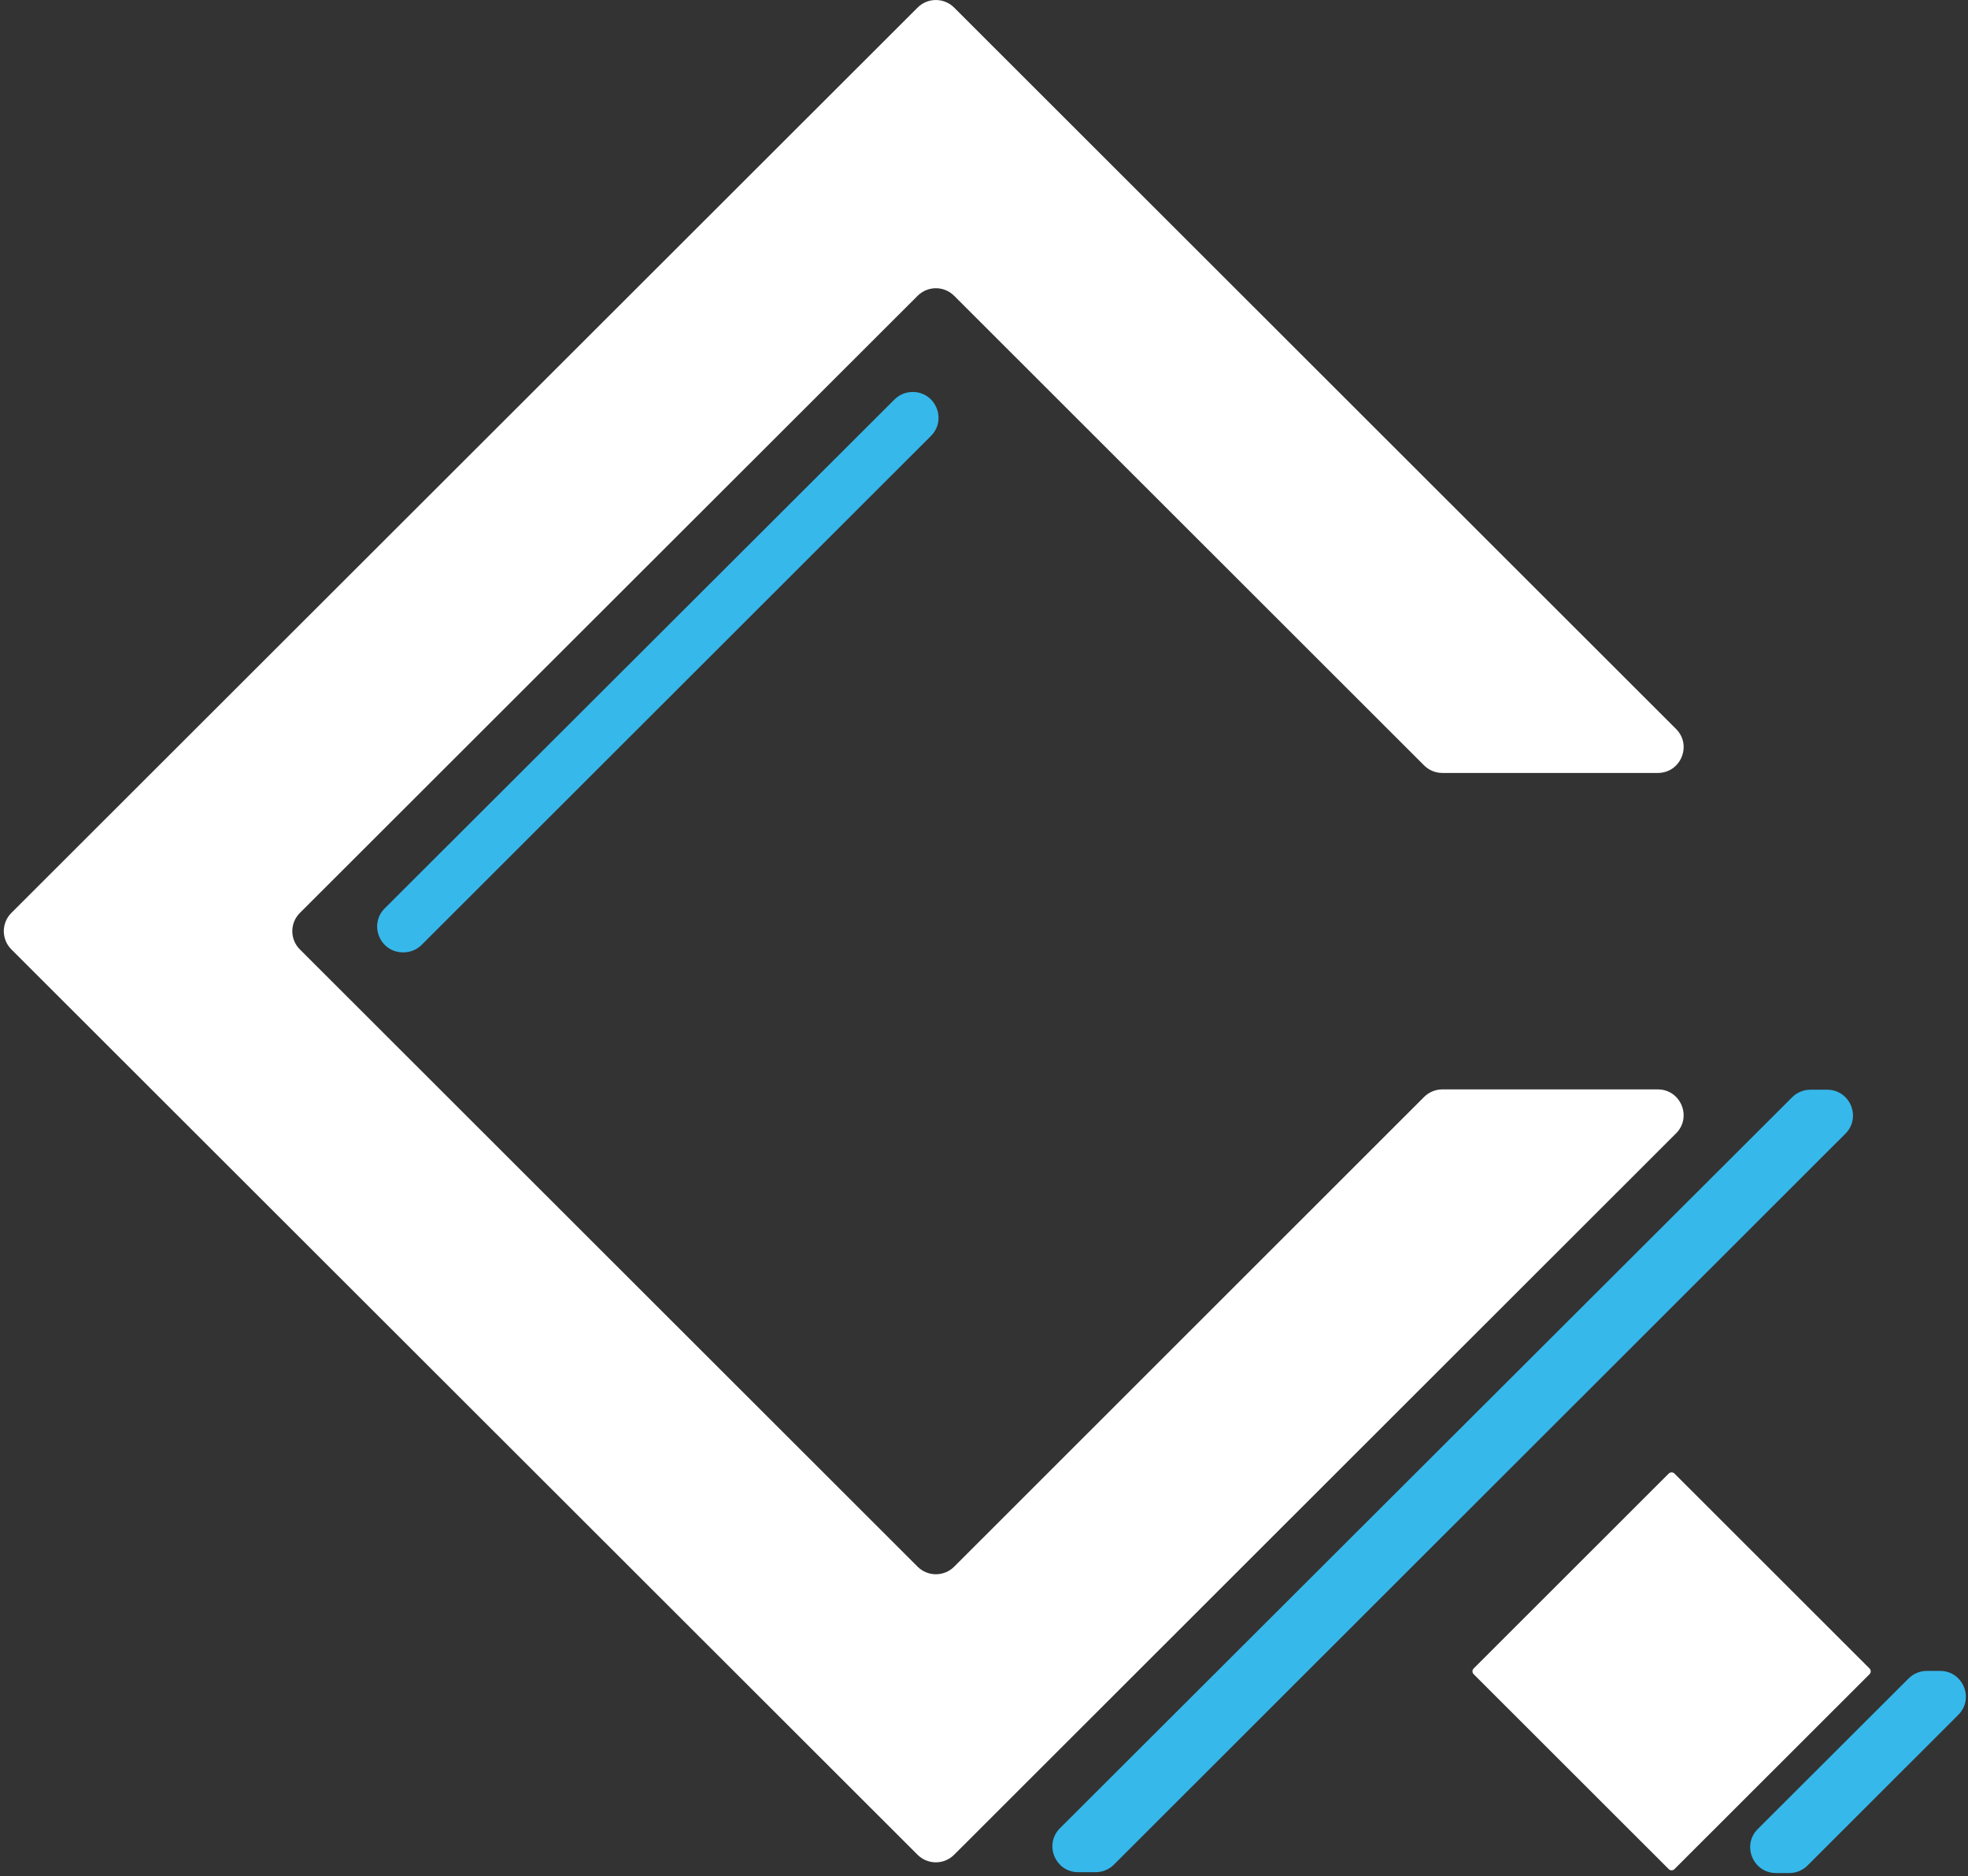
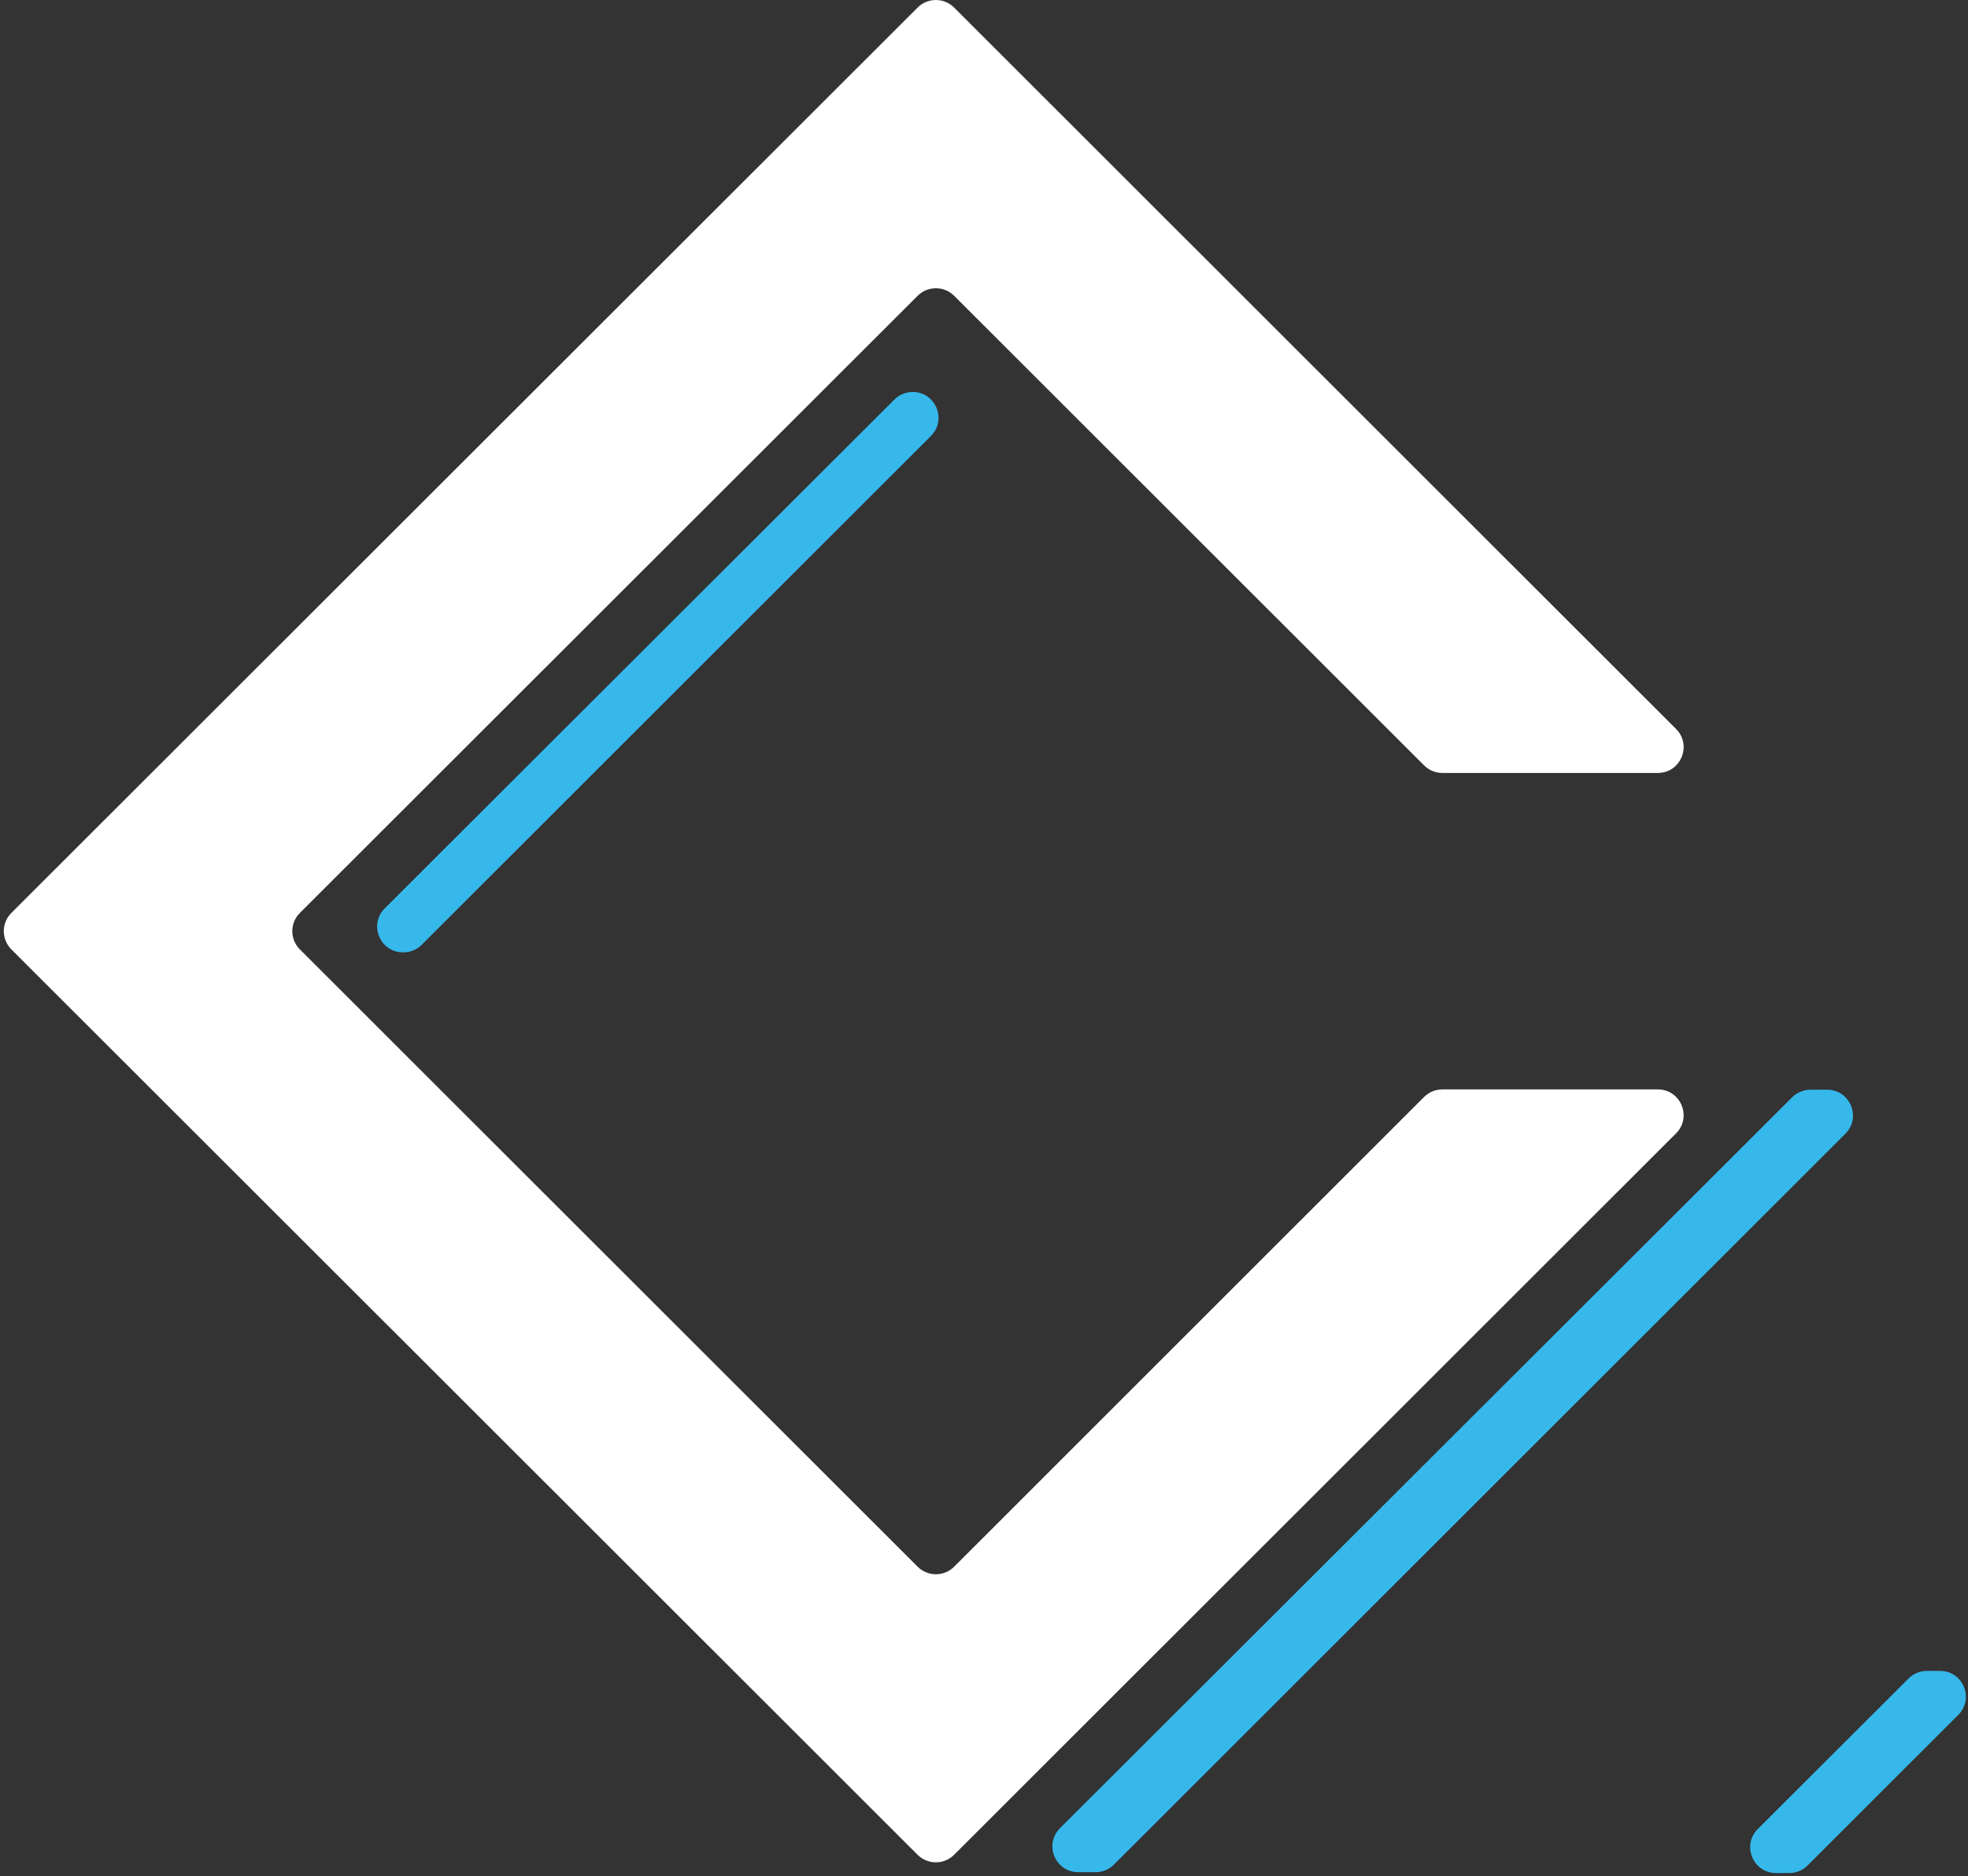
<svg xmlns="http://www.w3.org/2000/svg" width="385" height="367" viewBox="0 0 385 367" fill="none">
  <rect x="0" y="0" width="385" height="367" fill="#333333" stroke="none" />
  <path d="M282.157 213.108H324.313C328.81 213.108 331.061 218.541 327.88 221.716L324.341 225.251L186.648 362.833C184.679 364.8 181.483 364.8 179.509 362.833L6.578 190.071L2.222 185.718C0.253 183.75 0.253 180.552 2.222 178.585L179.514 1.479C181.483 -0.488 184.679 -0.488 186.652 1.479L327.884 142.597C331.066 145.776 328.81 151.204 324.317 151.204H282.162C280.823 151.204 279.54 150.673 278.595 149.725L186.657 57.861C184.688 55.894 181.492 55.894 179.518 57.861L58.664 178.59C56.69 180.557 56.69 183.755 58.664 185.722L179.518 306.479C181.487 308.446 184.688 308.446 186.657 306.479L278.595 214.587C279.54 213.644 280.827 213.108 282.167 213.108H282.157Z" fill="white" />
  <path d="M78.839 186.3H78.933C80.273 186.3 81.555 185.769 82.5 184.821L182.117 85.285C185.299 82.106 183.043 76.677 178.55 76.677C177.211 76.677 175.928 77.208 174.983 78.152L75.272 177.688C72.091 180.862 74.342 186.3 78.839 186.3Z" fill="#36B8EB" />
  <path d="M210.935 366.237H214.347C215.686 366.237 216.969 365.707 217.914 364.758L361.012 221.777C364.193 218.598 361.938 213.169 357.445 213.169H354.169C352.83 213.169 351.547 213.7 350.602 214.644L207.368 357.625C204.187 360.8 206.438 366.237 210.935 366.237Z" fill="#36B8EB" />
  <path d="M347.444 366.402H350.048C351.387 366.402 352.67 365.871 353.615 364.923L383.095 335.466C386.277 332.287 384.021 326.859 379.528 326.859H376.953C375.613 326.859 374.33 327.389 373.386 328.333L343.877 357.79C340.695 360.964 342.947 366.402 347.444 366.402Z" fill="#36B8EB" />
-   <path d="M326.455 288.253L288.29 326.388C287.981 326.696 287.981 327.196 288.29 327.504L326.455 365.639C326.764 365.947 327.264 365.947 327.572 365.639L365.738 327.504C366.046 327.196 366.046 326.696 365.738 326.388L327.572 288.253C327.264 287.945 326.764 287.945 326.455 288.253Z" fill="white" />
</svg>